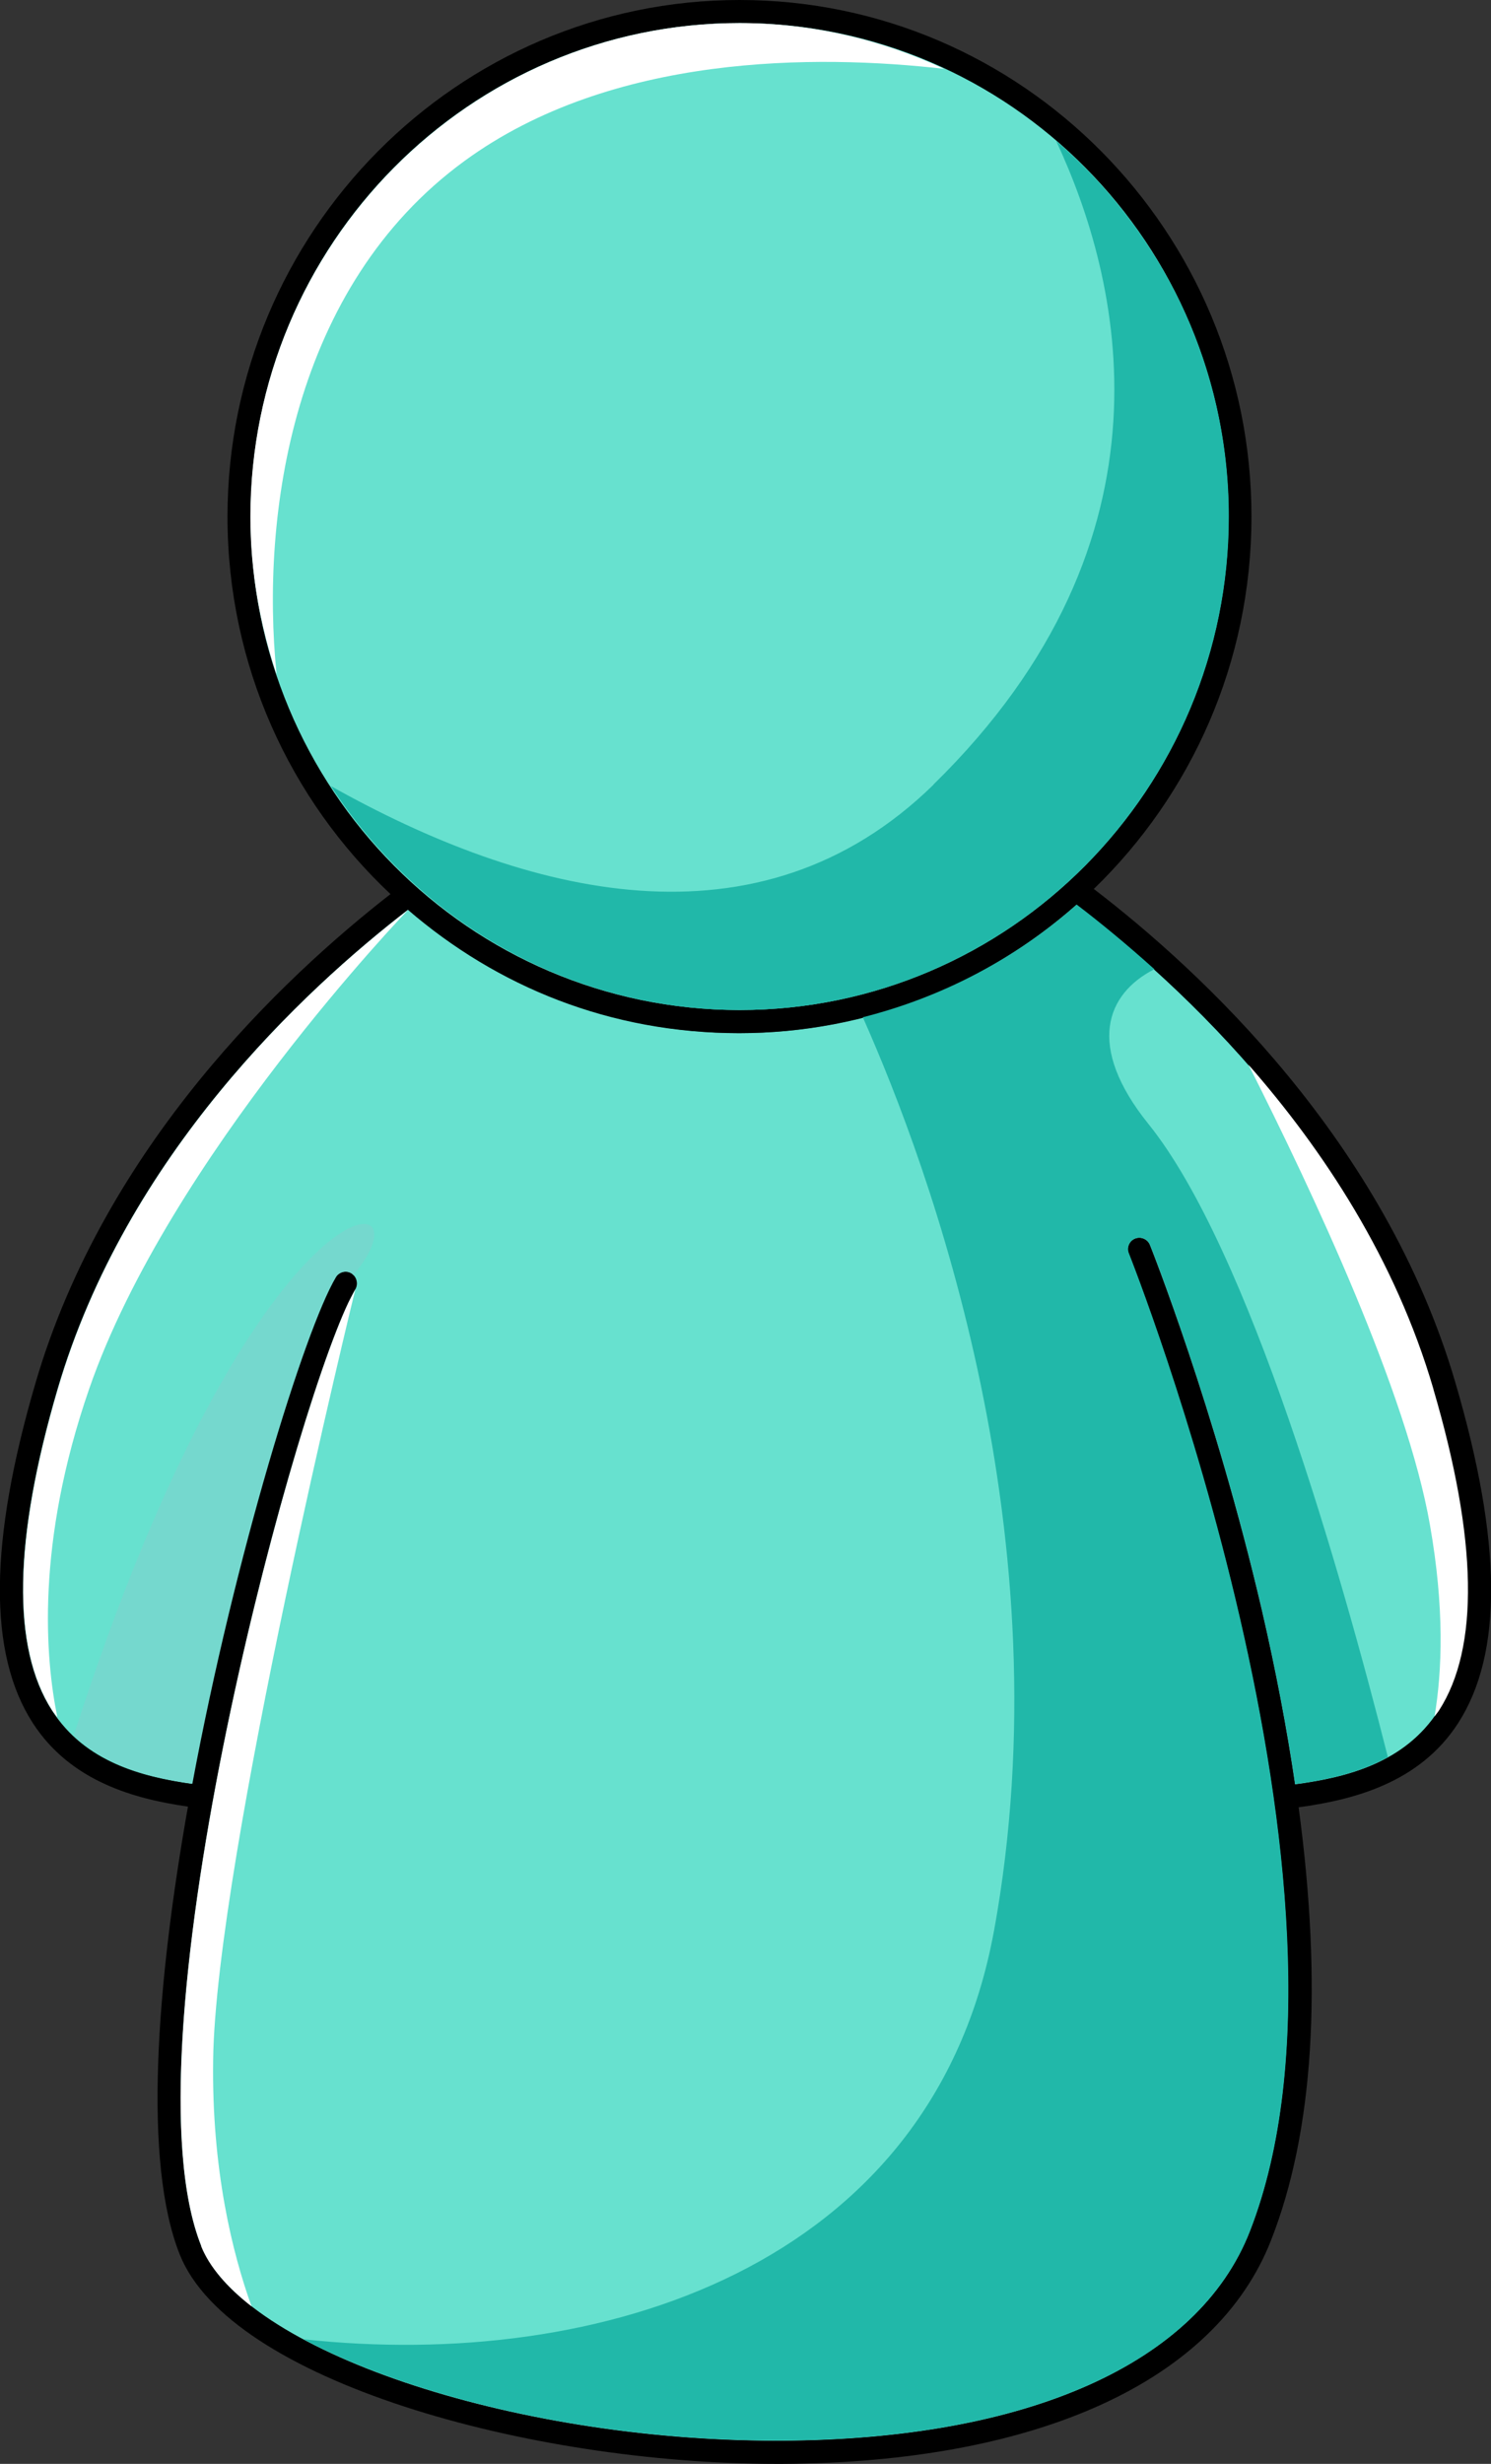
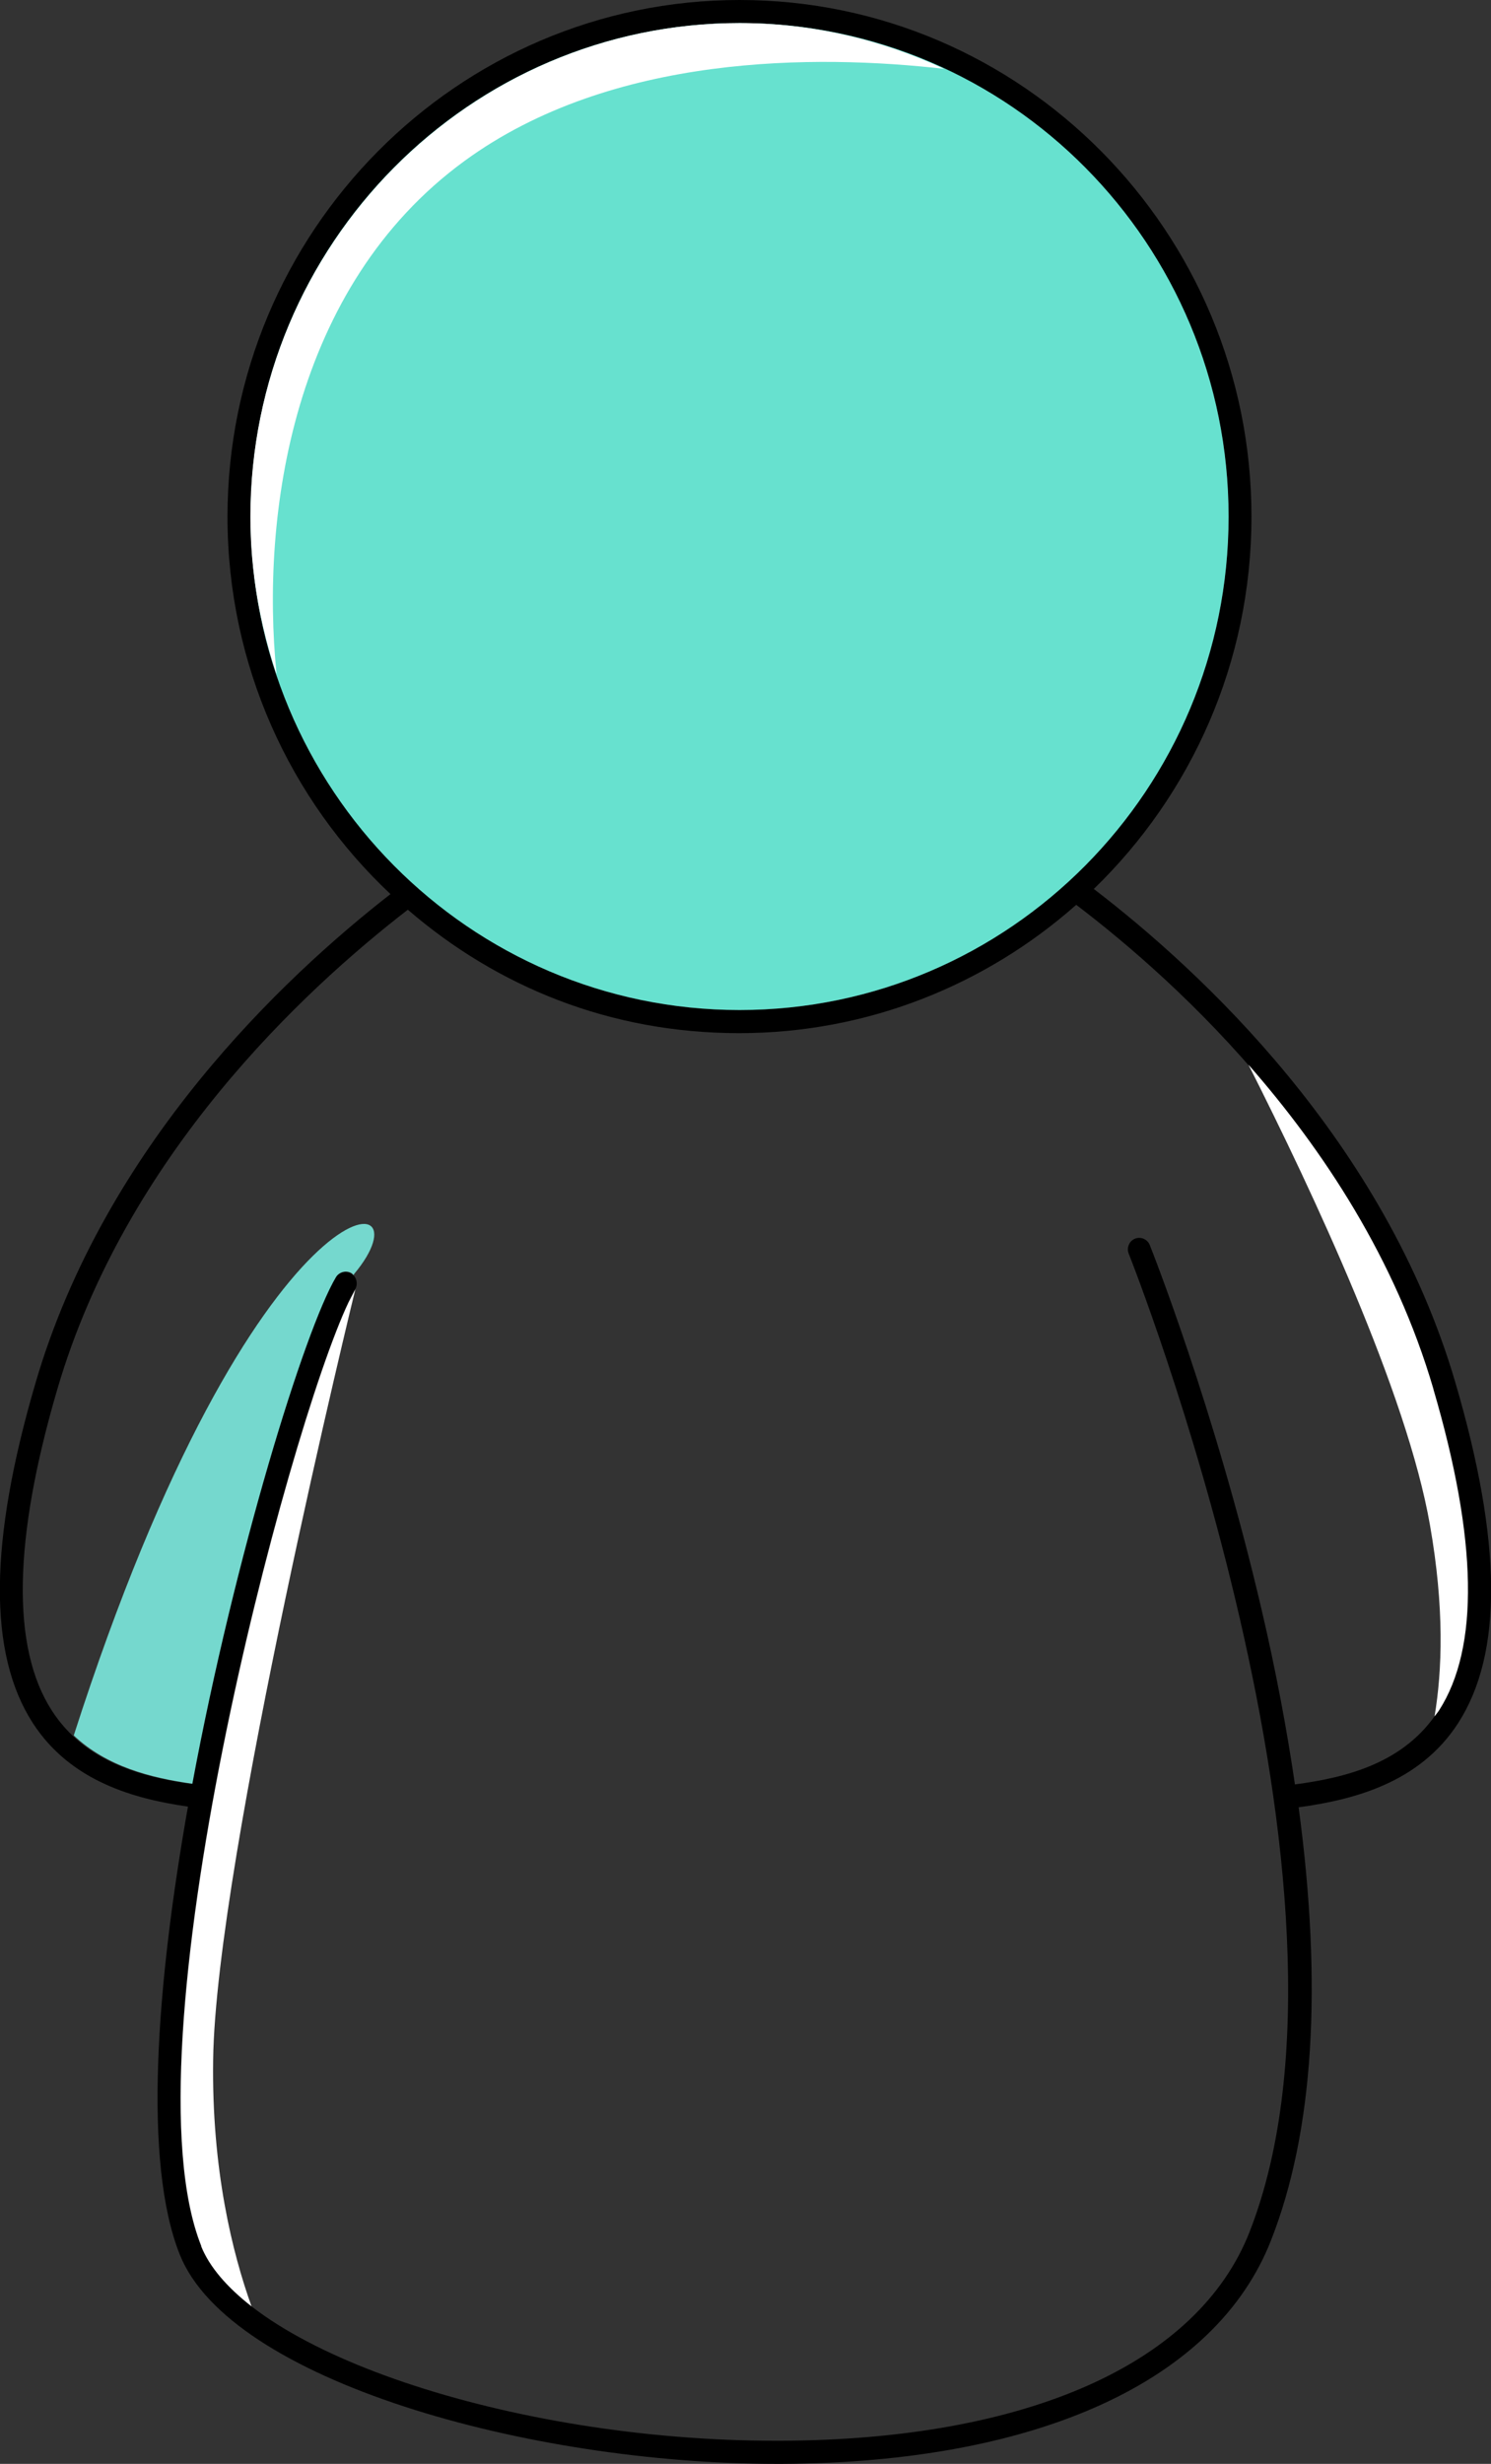
<svg xmlns="http://www.w3.org/2000/svg" width="66" height="109" viewBox="0 0 66 109" fill="none">
  <rect x="0" y="0" width="66" height="109" fill="#333333" stroke="none" />
  <g clip-path="url(#clip0_79_13065)">
-     <path d="M34.602 107.977C34.52 107.977 34.448 107.977 34.366 107.977C22.617 107.977 10.756 103.982 8.914 99.368C5.312 90.378 13.325 61.084 15.73 57.038C15.873 56.8 15.791 56.481 15.556 56.336C15.321 56.192 15.003 56.274 14.86 56.511C13.479 58.834 10.388 68.826 8.505 78.921C6.222 78.6 3.756 77.93 2.303 75.669C0.512 72.892 0.594 68.113 2.548 61.456C5.578 51.123 13.438 43.805 18.063 40.244C22.024 43.64 27.141 45.704 32.729 45.704C38.317 45.704 43.659 43.557 47.65 40.027C52.225 43.506 60.351 50.907 63.441 61.456C65.396 68.113 65.478 72.892 63.687 75.669C62.193 77.981 59.645 78.632 57.332 78.941C56.974 76.505 56.482 73.935 55.858 71.22C53.781 62.292 50.935 55.149 50.905 55.077C50.802 54.819 50.506 54.695 50.25 54.798C49.994 54.901 49.861 55.201 49.973 55.459C50.086 55.737 61.18 83.751 55.326 98.728C53.044 104.56 45.491 107.925 34.602 107.977Z" fill="#67E1CF" />
    <path d="M34.602 109C34.53 109 34.458 109 34.376 109C23.375 109 10.193 105.305 7.962 99.751C6.325 95.664 6.918 87.84 8.32 79.923C5.956 79.582 3.132 78.819 1.453 76.228C-0.532 73.152 -0.491 68.218 1.576 61.168C4.646 50.691 12.537 43.249 17.285 39.554C12.844 35.384 10.07 29.438 10.07 22.853C10.081 10.25 20.243 0 32.739 0C45.235 0 55.397 10.25 55.397 22.853C55.397 29.325 52.716 35.167 48.418 39.327C53.136 42.939 61.292 50.474 64.424 61.168C66.491 68.218 66.532 73.141 64.547 76.228C62.827 78.891 59.89 79.624 57.485 79.954C58.549 87.881 58.15 94.302 56.267 99.101C53.831 105.336 45.931 108.948 34.612 109H34.602ZM49.963 55.46C49.861 55.202 49.983 54.903 50.239 54.799C50.495 54.696 50.792 54.82 50.894 55.078C50.925 55.15 53.77 62.293 55.848 71.222C56.482 73.936 56.963 76.506 57.321 78.942C59.645 78.633 62.193 77.983 63.677 75.67C65.468 72.894 65.386 68.115 63.431 61.457C60.34 50.908 52.215 43.507 47.64 40.029C43.648 43.559 38.429 45.706 32.718 45.706C27.008 45.706 22.003 43.652 18.053 40.245C13.427 43.817 5.567 51.125 2.538 61.457C0.583 68.115 0.501 72.894 2.292 75.67C3.746 77.931 6.222 78.602 8.494 78.922C10.367 68.827 13.458 58.846 14.85 56.513C14.993 56.275 15.3 56.193 15.546 56.337C15.781 56.482 15.863 56.791 15.72 57.039C13.315 61.085 5.291 90.389 8.904 99.37C10.756 103.973 22.607 107.978 34.356 107.978C34.438 107.978 34.509 107.978 34.591 107.978C45.48 107.927 53.033 104.562 55.316 98.73C61.169 83.752 50.076 55.739 49.963 55.46ZM54.384 22.853C54.384 10.817 44.672 1.022 32.739 1.022C20.806 1.022 11.094 10.817 11.094 22.853C11.094 34.888 20.806 44.684 32.739 44.684C44.672 44.684 54.384 34.888 54.384 22.853Z" fill="black" />
    <path d="M32.739 44.683C20.784 44.683 11.093 34.909 11.093 22.852C11.093 10.796 20.784 1.021 32.739 1.021C44.693 1.021 54.384 10.796 54.384 22.852C54.384 34.909 44.693 44.683 32.739 44.683Z" fill="#67E1CF" />
-     <path d="M41.315 34.712C52.481 23.791 49.584 12.282 46.75 6.233C51.416 10.238 54.395 16.194 54.395 22.852C54.395 34.887 44.682 44.683 32.749 44.683C25.176 44.683 18.514 40.729 14.645 34.774C23.252 39.604 33.568 42.298 41.325 34.712H41.315Z" fill="#21B8A9" />
-     <path d="M43.996 85.445C47.179 68.042 41.161 51.671 38.193 45.003C41.745 44.105 44.979 42.392 47.66 40.018C48.663 40.781 49.85 41.752 51.099 42.877C48.97 43.961 48.059 46.273 50.833 49.72C55.295 55.253 59.388 69.642 61.435 77.734C60.166 78.436 58.713 78.746 57.331 78.931C56.973 76.495 56.482 73.925 55.858 71.211C53.78 62.282 50.935 55.139 50.904 55.067C50.802 54.809 50.505 54.685 50.249 54.788C49.993 54.892 49.86 55.191 49.973 55.449C50.085 55.728 61.179 83.741 55.325 98.719C53.043 104.551 45.49 107.915 34.601 107.967C34.519 107.967 34.448 107.967 34.366 107.967C26.383 107.967 18.349 106.119 13.437 103.487C26.496 104.912 41.264 100.339 43.996 85.434V85.445Z" fill="#21B8A9" />
    <path d="M15.668 56.379C15.668 56.379 15.648 56.4 15.648 56.41C15.617 56.379 15.597 56.348 15.566 56.328C15.331 56.183 15.013 56.266 14.87 56.503C13.489 58.826 10.398 68.817 8.515 78.912C6.673 78.654 4.718 78.148 3.265 76.775C11.319 51.714 19.291 52.075 15.668 56.369V56.379Z" fill="#75D8CE" />
    <path d="M12.229 29.799C11.503 27.611 11.083 25.288 11.083 22.852C11.093 10.817 20.806 1.021 32.739 1.021C35.973 1.021 39.033 1.765 41.786 3.045C36.167 2.405 27.089 2.353 20.56 7.122C12.936 12.685 11.534 22.78 12.24 29.799H12.229Z" fill="white" />
    <path d="M63.451 61.459C65.406 68.116 65.488 72.895 63.697 75.672C63.636 75.765 63.564 75.847 63.502 75.93C63.84 73.907 63.943 71.13 63.298 67.466C62.285 61.645 58.13 52.768 55.264 47.101C58.559 50.858 61.763 55.678 63.451 61.448V61.459Z" fill="white" />
-     <path d="M2.538 75.969C2.466 75.865 2.384 75.783 2.313 75.669C0.522 72.893 0.604 68.114 2.558 61.456C5.588 51.124 13.447 43.805 18.073 40.244C18.073 40.244 7.491 51.217 3.95 61.435C1.576 68.289 2.006 73.368 2.538 75.969Z" fill="white" />
    <path d="M8.914 99.368C5.444 90.719 12.741 63.273 15.433 57.606C15.617 57.255 15.729 57.038 15.729 57.038C15.729 57.038 9.558 82.244 9.435 91.111C9.364 95.962 10.285 99.668 11.134 102.032C10.05 101.185 9.272 100.287 8.903 99.368H8.914Z" fill="white" />
  </g>
  <defs>
    <clipPath id="clip0_79_13065">
      <rect width="66" height="109" fill="white" transform="matrix(-1 0 0 1 66 0)" />
    </clipPath>
  </defs>
</svg>